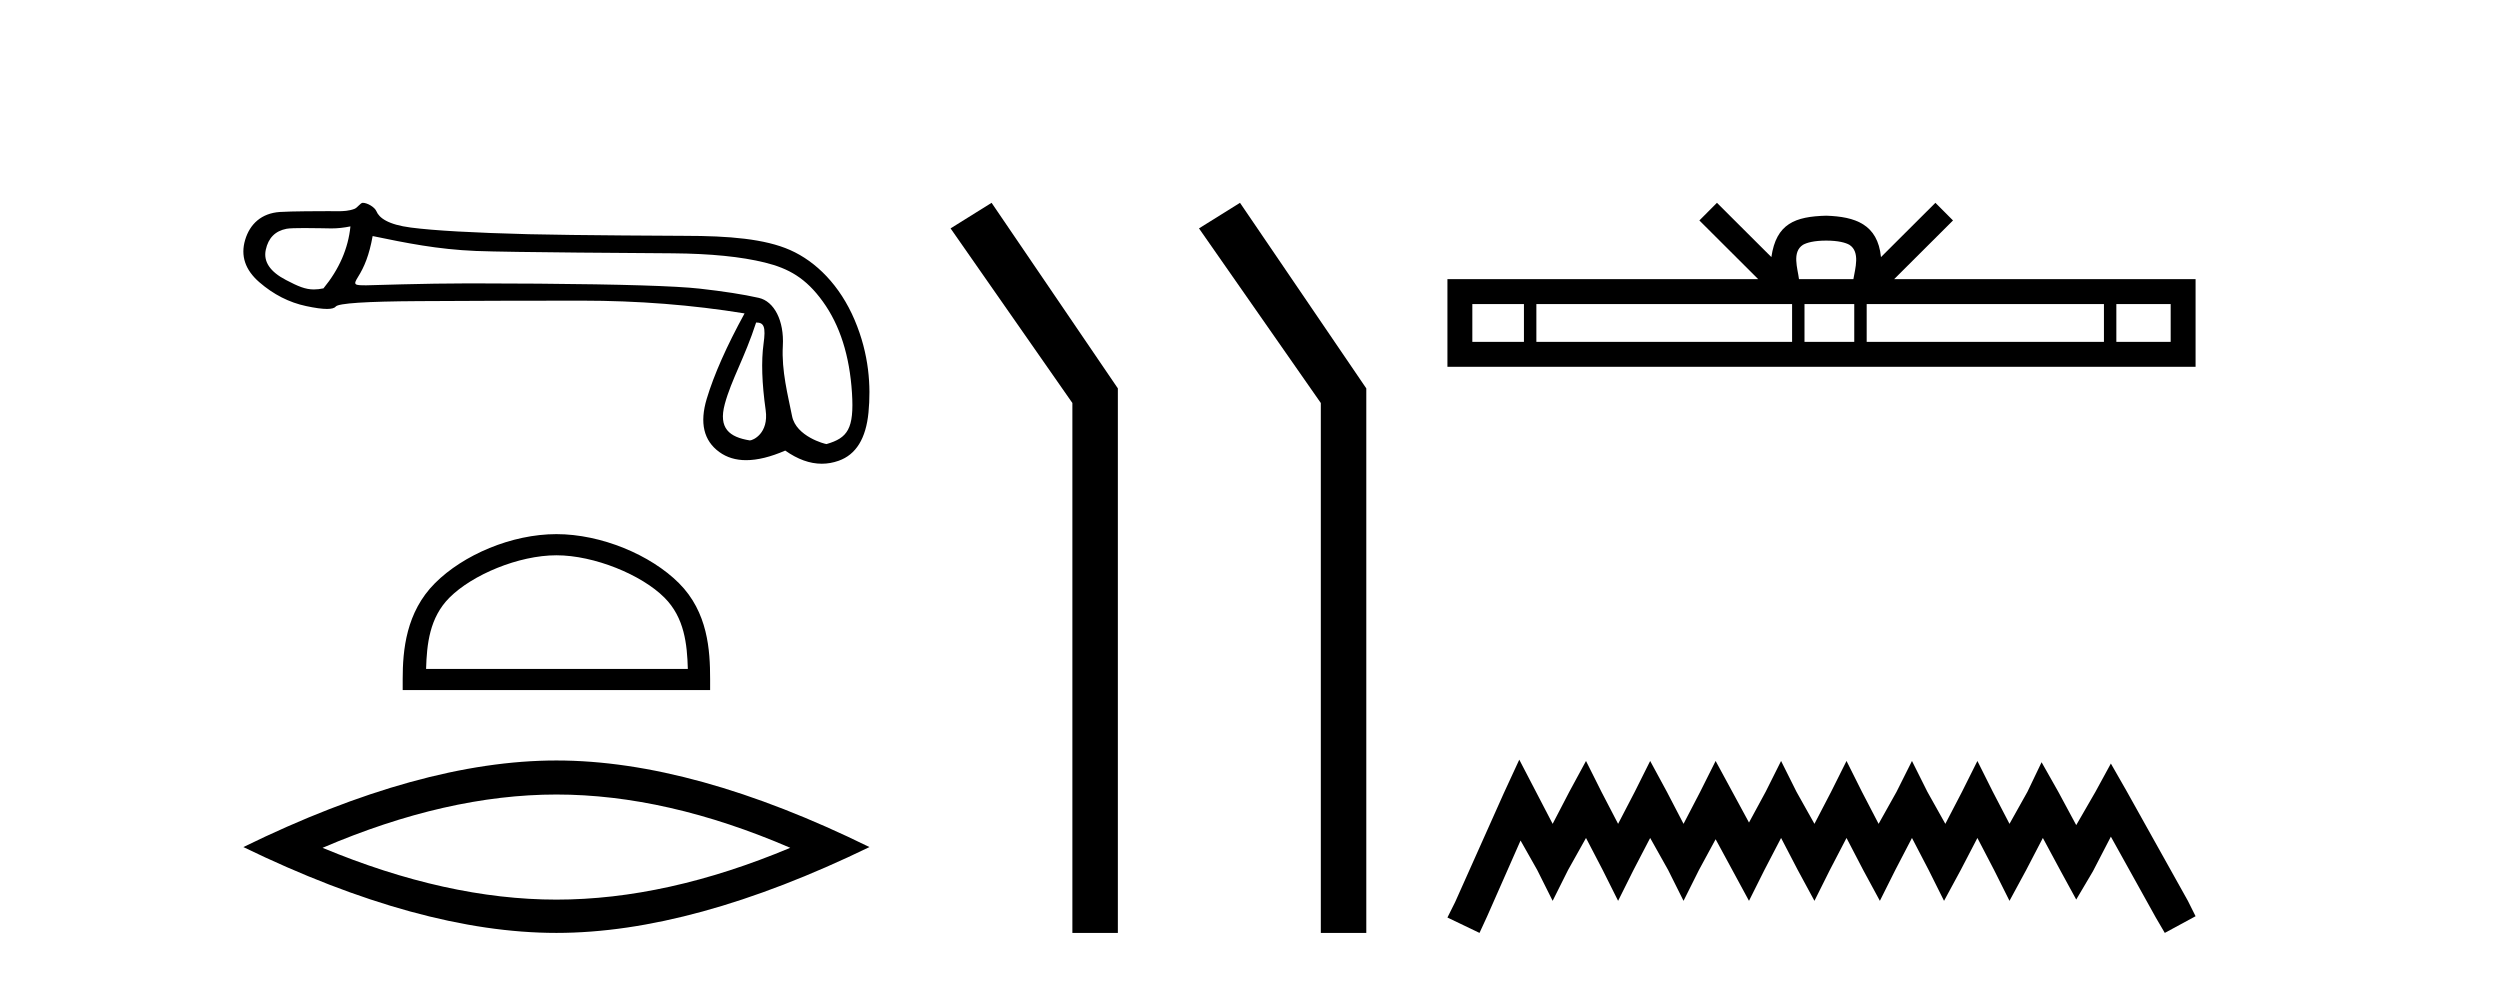
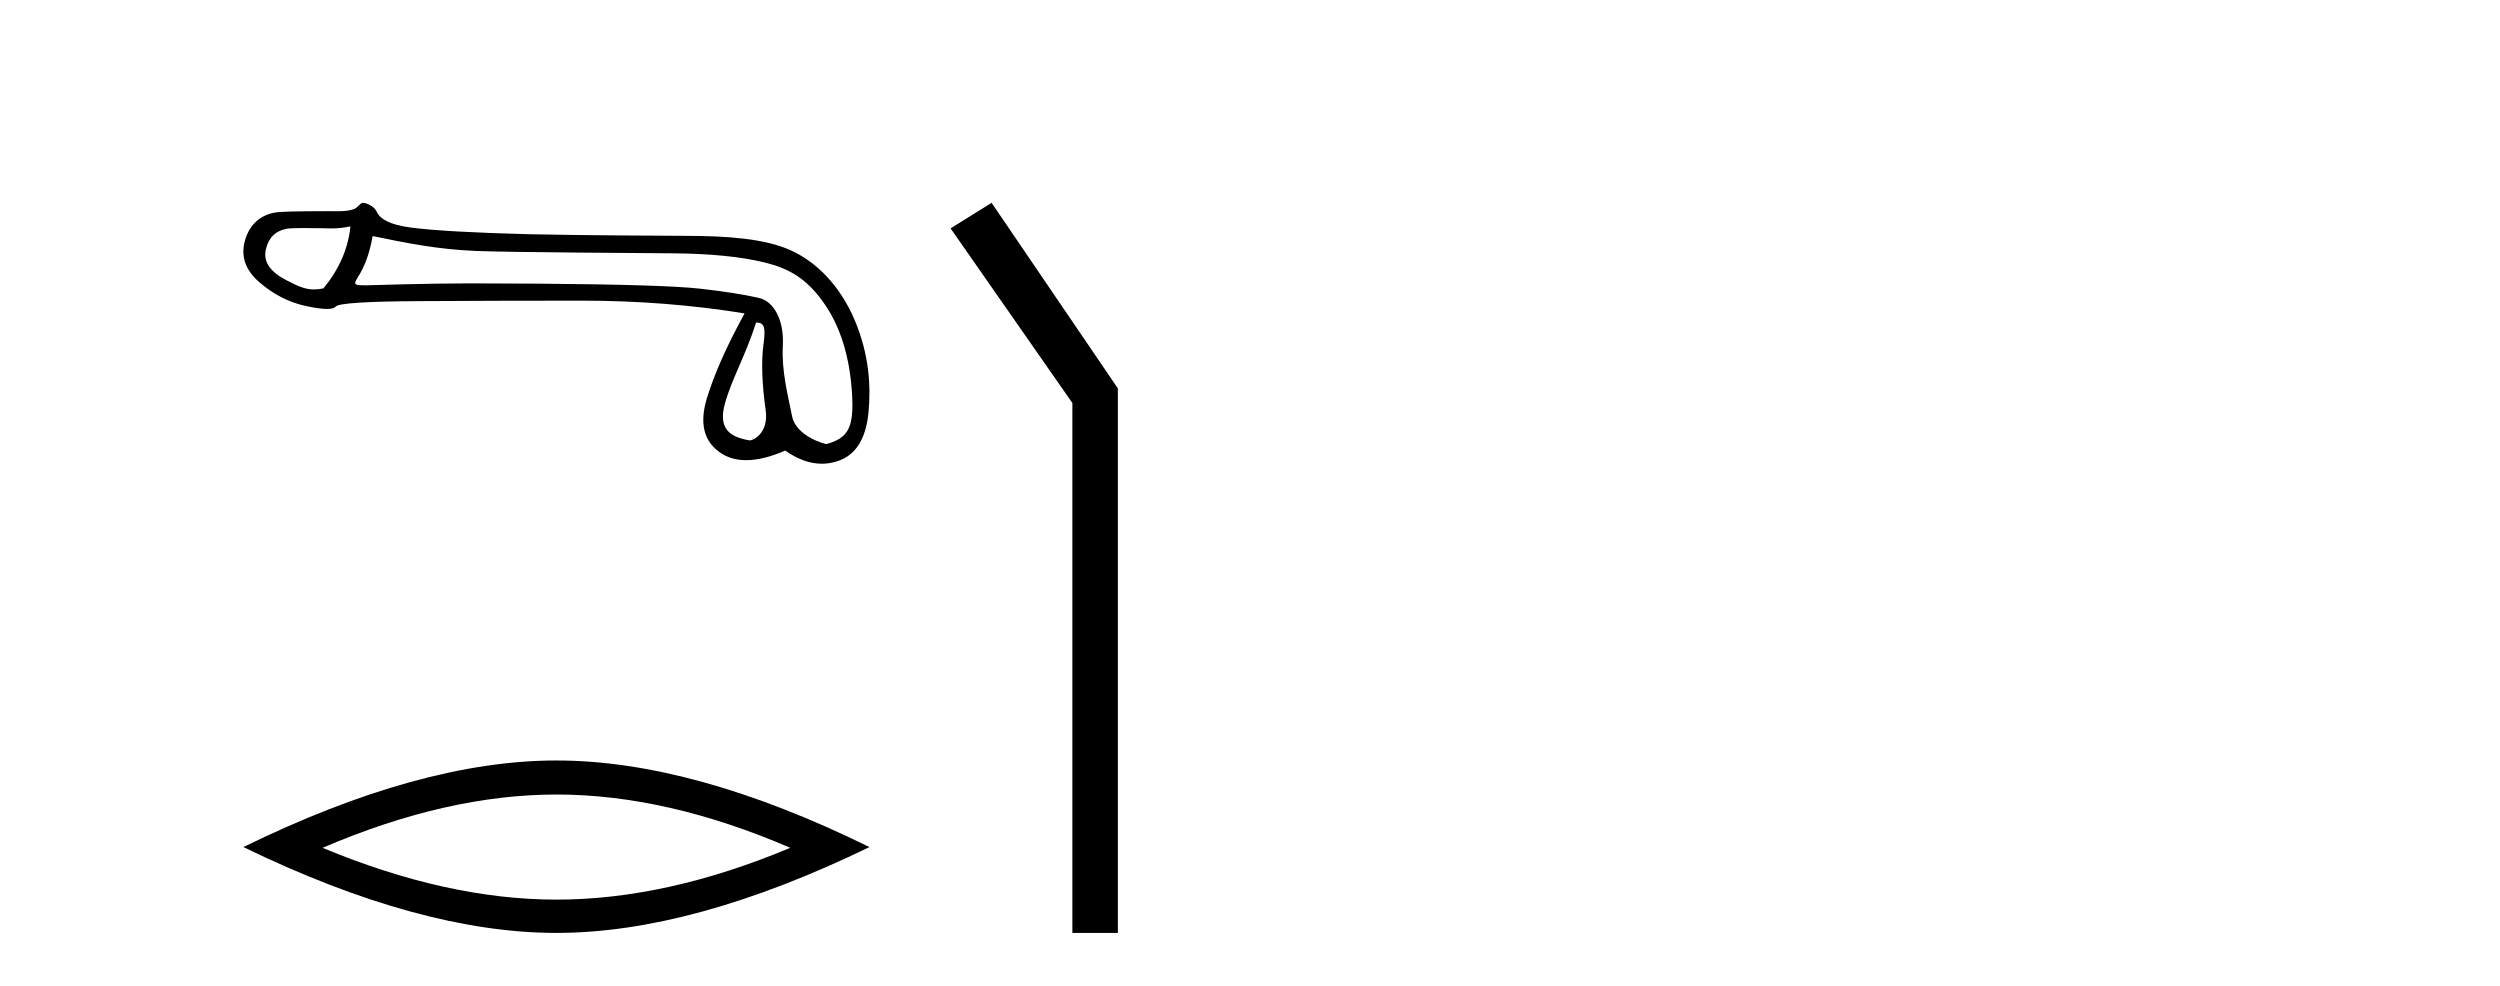
<svg xmlns="http://www.w3.org/2000/svg" width="104.0" height="41.0">
  <path d="M 14.578 9.418 C 14.486 10.336 14.112 11.196 13.456 11.996 C 13.31 12.026 13.181 12.041 13.059 12.041 C 12.699 12.041 12.401 11.911 11.902 11.651 C 11.233 11.304 10.951 10.884 11.056 10.392 C 11.161 9.9 11.449 9.608 11.921 9.517 C 12.037 9.494 12.335 9.487 12.66 9.487 C 13.142 9.487 13.683 9.502 13.786 9.502 C 14.053 9.502 14.298 9.474 14.578 9.418 ZM 31.455 13.416 C 31.783 13.416 31.862 13.593 31.763 14.307 C 31.665 15.022 31.694 15.94 31.852 17.062 C 31.988 18.035 31.317 18.321 31.197 18.321 C 31.194 18.321 31.191 18.321 31.189 18.321 C 30.343 18.183 29.877 17.823 30.152 16.806 C 30.427 15.79 30.977 14.888 31.455 13.416 ZM 15.502 9.82 C 16.893 10.108 18.199 10.374 19.799 10.44 C 21.254 10.499 26.949 10.529 27.994 10.538 C 29.561 10.551 30.837 10.679 31.82 10.922 C 32.804 11.165 33.524 11.563 34.232 12.547 C 34.941 13.53 35.344 14.796 35.442 16.344 C 35.538 17.839 35.26 18.22 34.384 18.473 C 34.384 18.473 34.383 18.473 34.382 18.473 C 34.322 18.473 33.118 18.159 32.95 17.311 C 32.78 16.452 32.507 15.429 32.566 14.386 C 32.625 13.343 32.207 12.535 31.565 12.391 C 30.922 12.246 30.102 12.119 29.105 12.007 C 28.108 11.896 25.869 11.827 22.386 11.8 C 21.315 11.792 20.363 11.788 19.531 11.788 C 17.66 11.788 15.371 11.869 15.238 11.869 C 14.738 11.869 14.685 11.855 14.892 11.523 C 15.155 11.104 15.358 10.62 15.502 9.82 ZM 15.092 8.437 C 14.992 8.437 14.876 8.64 14.743 8.69 C 14.522 8.774 14.288 8.787 14.041 8.787 C 13.927 8.787 13.811 8.784 13.693 8.784 C 13.687 8.784 13.67 8.784 13.644 8.784 C 13.374 8.784 12.111 8.786 11.644 8.818 C 10.877 8.87 10.395 9.317 10.198 9.979 C 10.001 10.641 10.198 11.228 10.788 11.74 C 11.378 12.251 12.028 12.583 12.736 12.733 C 13.106 12.812 13.395 12.852 13.602 12.852 C 13.791 12.852 13.912 12.819 13.966 12.753 C 14.077 12.615 15.225 12.54 17.409 12.527 C 19.593 12.514 21.855 12.507 24.196 12.507 C 26.538 12.507 28.797 12.684 30.974 13.038 C 30.227 14.403 29.702 15.586 29.4 16.59 C 29.099 17.593 29.273 18.331 29.922 18.803 C 30.233 19.03 30.606 19.143 31.04 19.143 C 31.511 19.143 32.053 19.01 32.666 18.744 C 33.182 19.108 33.688 19.291 34.186 19.291 C 34.423 19.291 34.657 19.25 34.89 19.167 C 35.611 18.911 36.024 18.242 36.129 17.16 C 36.234 16.078 36.162 14.747 35.552 13.31 C 34.942 11.874 33.952 10.881 32.87 10.402 C 31.817 9.936 30.329 9.811 28.481 9.811 C 28.43 9.811 23.876 9.791 21.993 9.743 C 19.691 9.684 18.058 9.592 17.094 9.467 C 16.13 9.343 15.77 9.057 15.659 8.788 C 15.586 8.613 15.279 8.437 15.092 8.437 Z" style="fill:#000000;stroke:none" />
-   <path d="M 23.147 23.1 C 24.72 23.1 26.689 23.908 27.641 24.861 C 28.475 25.695 28.584 26.8 28.614 27.827 L 17.725 27.827 C 17.756 26.8 17.865 25.695 18.698 24.861 C 19.651 23.908 21.574 23.1 23.147 23.1 ZM 23.147 22.22 C 21.281 22.22 19.273 23.082 18.096 24.259 C 16.889 25.466 16.752 27.055 16.752 28.244 L 16.752 28.707 L 29.541 28.707 L 29.541 28.244 C 29.541 27.055 29.451 25.466 28.244 24.259 C 27.067 23.082 25.013 22.22 23.147 22.22 Z" style="fill:#000000;stroke:none" />
  <path d="M 23.147 33.052 Q 27.734 33.052 32.875 35.269 Q 27.734 37.424 23.147 37.424 Q 18.59 37.424 13.418 35.269 Q 18.59 33.052 23.147 33.052 ZM 23.147 31.636 Q 17.482 31.636 10.124 35.238 Q 17.482 38.809 23.147 38.809 Q 28.811 38.809 36.169 35.238 Q 28.842 31.636 23.147 31.636 Z" style="fill:#000000;stroke:none" />
  <path d="M 41.25 8.437 L 39.544 9.501 L 44.611 16.765 L 44.611 38.809 L 46.503 38.809 L 46.503 16.157 L 41.25 8.437 Z" style="fill:#000000;stroke:none" />
-   <path d="M 51.584 8.437 L 49.878 9.501 L 54.946 16.765 L 54.946 38.809 L 56.838 38.809 L 56.838 16.157 L 51.584 8.437 Z" style="fill:#000000;stroke:none" />
-   <path d="M 75.969 10.009 C 76.474 10.009 76.778 10.095 76.935 10.184 C 77.393 10.477 77.174 11.176 77.101 11.613 L 74.838 11.613 C 74.783 11.166 74.536 10.484 75.004 10.184 C 75.161 10.095 75.465 10.009 75.969 10.009 ZM 63.396 12.649 L 63.396 14.222 L 61.249 14.222 L 61.249 12.649 ZM 74.551 12.649 L 74.551 14.222 L 63.913 14.222 L 63.913 12.649 ZM 77.137 12.649 L 77.137 14.222 L 75.067 14.222 L 75.067 12.649 ZM 87.524 12.649 L 87.524 14.222 L 77.654 14.222 L 77.654 12.649 ZM 90.3 12.649 L 90.3 14.222 L 88.04 14.222 L 88.04 12.649 ZM 71.425 8.437 L 70.694 9.171 L 73.142 11.613 L 60.213 11.613 L 60.213 15.258 L 91.336 15.258 L 91.336 11.613 L 78.796 11.613 L 81.245 9.171 L 80.513 8.437 L 78.249 10.695 C 78.113 9.326 77.175 9.012 75.969 8.973 C 74.681 9.007 73.89 9.299 73.689 10.695 L 71.425 8.437 Z" style="fill:#000000;stroke:none" />
-   <path d="M 63.202 31.602 L 62.561 32.99 L 60.533 37.528 L 60.213 38.169 L 61.547 38.809 L 61.867 38.115 L 63.255 34.966 L 63.949 36.193 L 64.59 37.475 L 65.231 36.193 L 65.978 34.859 L 66.672 36.193 L 67.313 37.475 L 67.953 36.193 L 68.647 34.859 L 69.395 36.193 L 70.035 37.475 L 70.676 36.193 L 71.37 34.912 L 72.064 36.193 L 72.758 37.475 L 73.399 36.193 L 74.093 34.859 L 74.787 36.193 L 75.481 37.475 L 76.121 36.193 L 76.815 34.859 L 77.509 36.193 L 78.203 37.475 L 78.844 36.193 L 79.538 34.859 L 80.232 36.193 L 80.872 37.475 L 81.566 36.193 L 82.26 34.859 L 82.954 36.193 L 83.595 37.475 L 84.289 36.193 L 84.983 34.859 L 85.73 36.247 L 86.371 37.421 L 87.065 36.247 L 87.812 34.805 L 89.681 38.169 L 90.055 38.809 L 91.336 38.115 L 91.016 37.475 L 88.453 32.884 L 87.812 31.763 L 87.172 32.937 L 86.371 34.325 L 85.624 32.937 L 84.93 31.709 L 84.342 32.937 L 83.595 34.272 L 82.901 32.937 L 82.26 31.656 L 81.62 32.937 L 80.926 34.272 L 80.178 32.937 L 79.538 31.656 L 78.897 32.937 L 78.15 34.272 L 77.456 32.937 L 76.815 31.656 L 76.175 32.937 L 75.481 34.272 L 74.733 32.937 L 74.093 31.656 L 73.452 32.937 L 72.758 34.218 L 72.064 32.937 L 71.37 31.656 L 70.729 32.937 L 70.035 34.272 L 69.341 32.937 L 68.647 31.656 L 68.007 32.937 L 67.313 34.272 L 66.619 32.937 L 65.978 31.656 L 65.284 32.937 L 64.59 34.272 L 63.896 32.937 L 63.202 31.602 Z" style="fill:#000000;stroke:none" />
</svg>